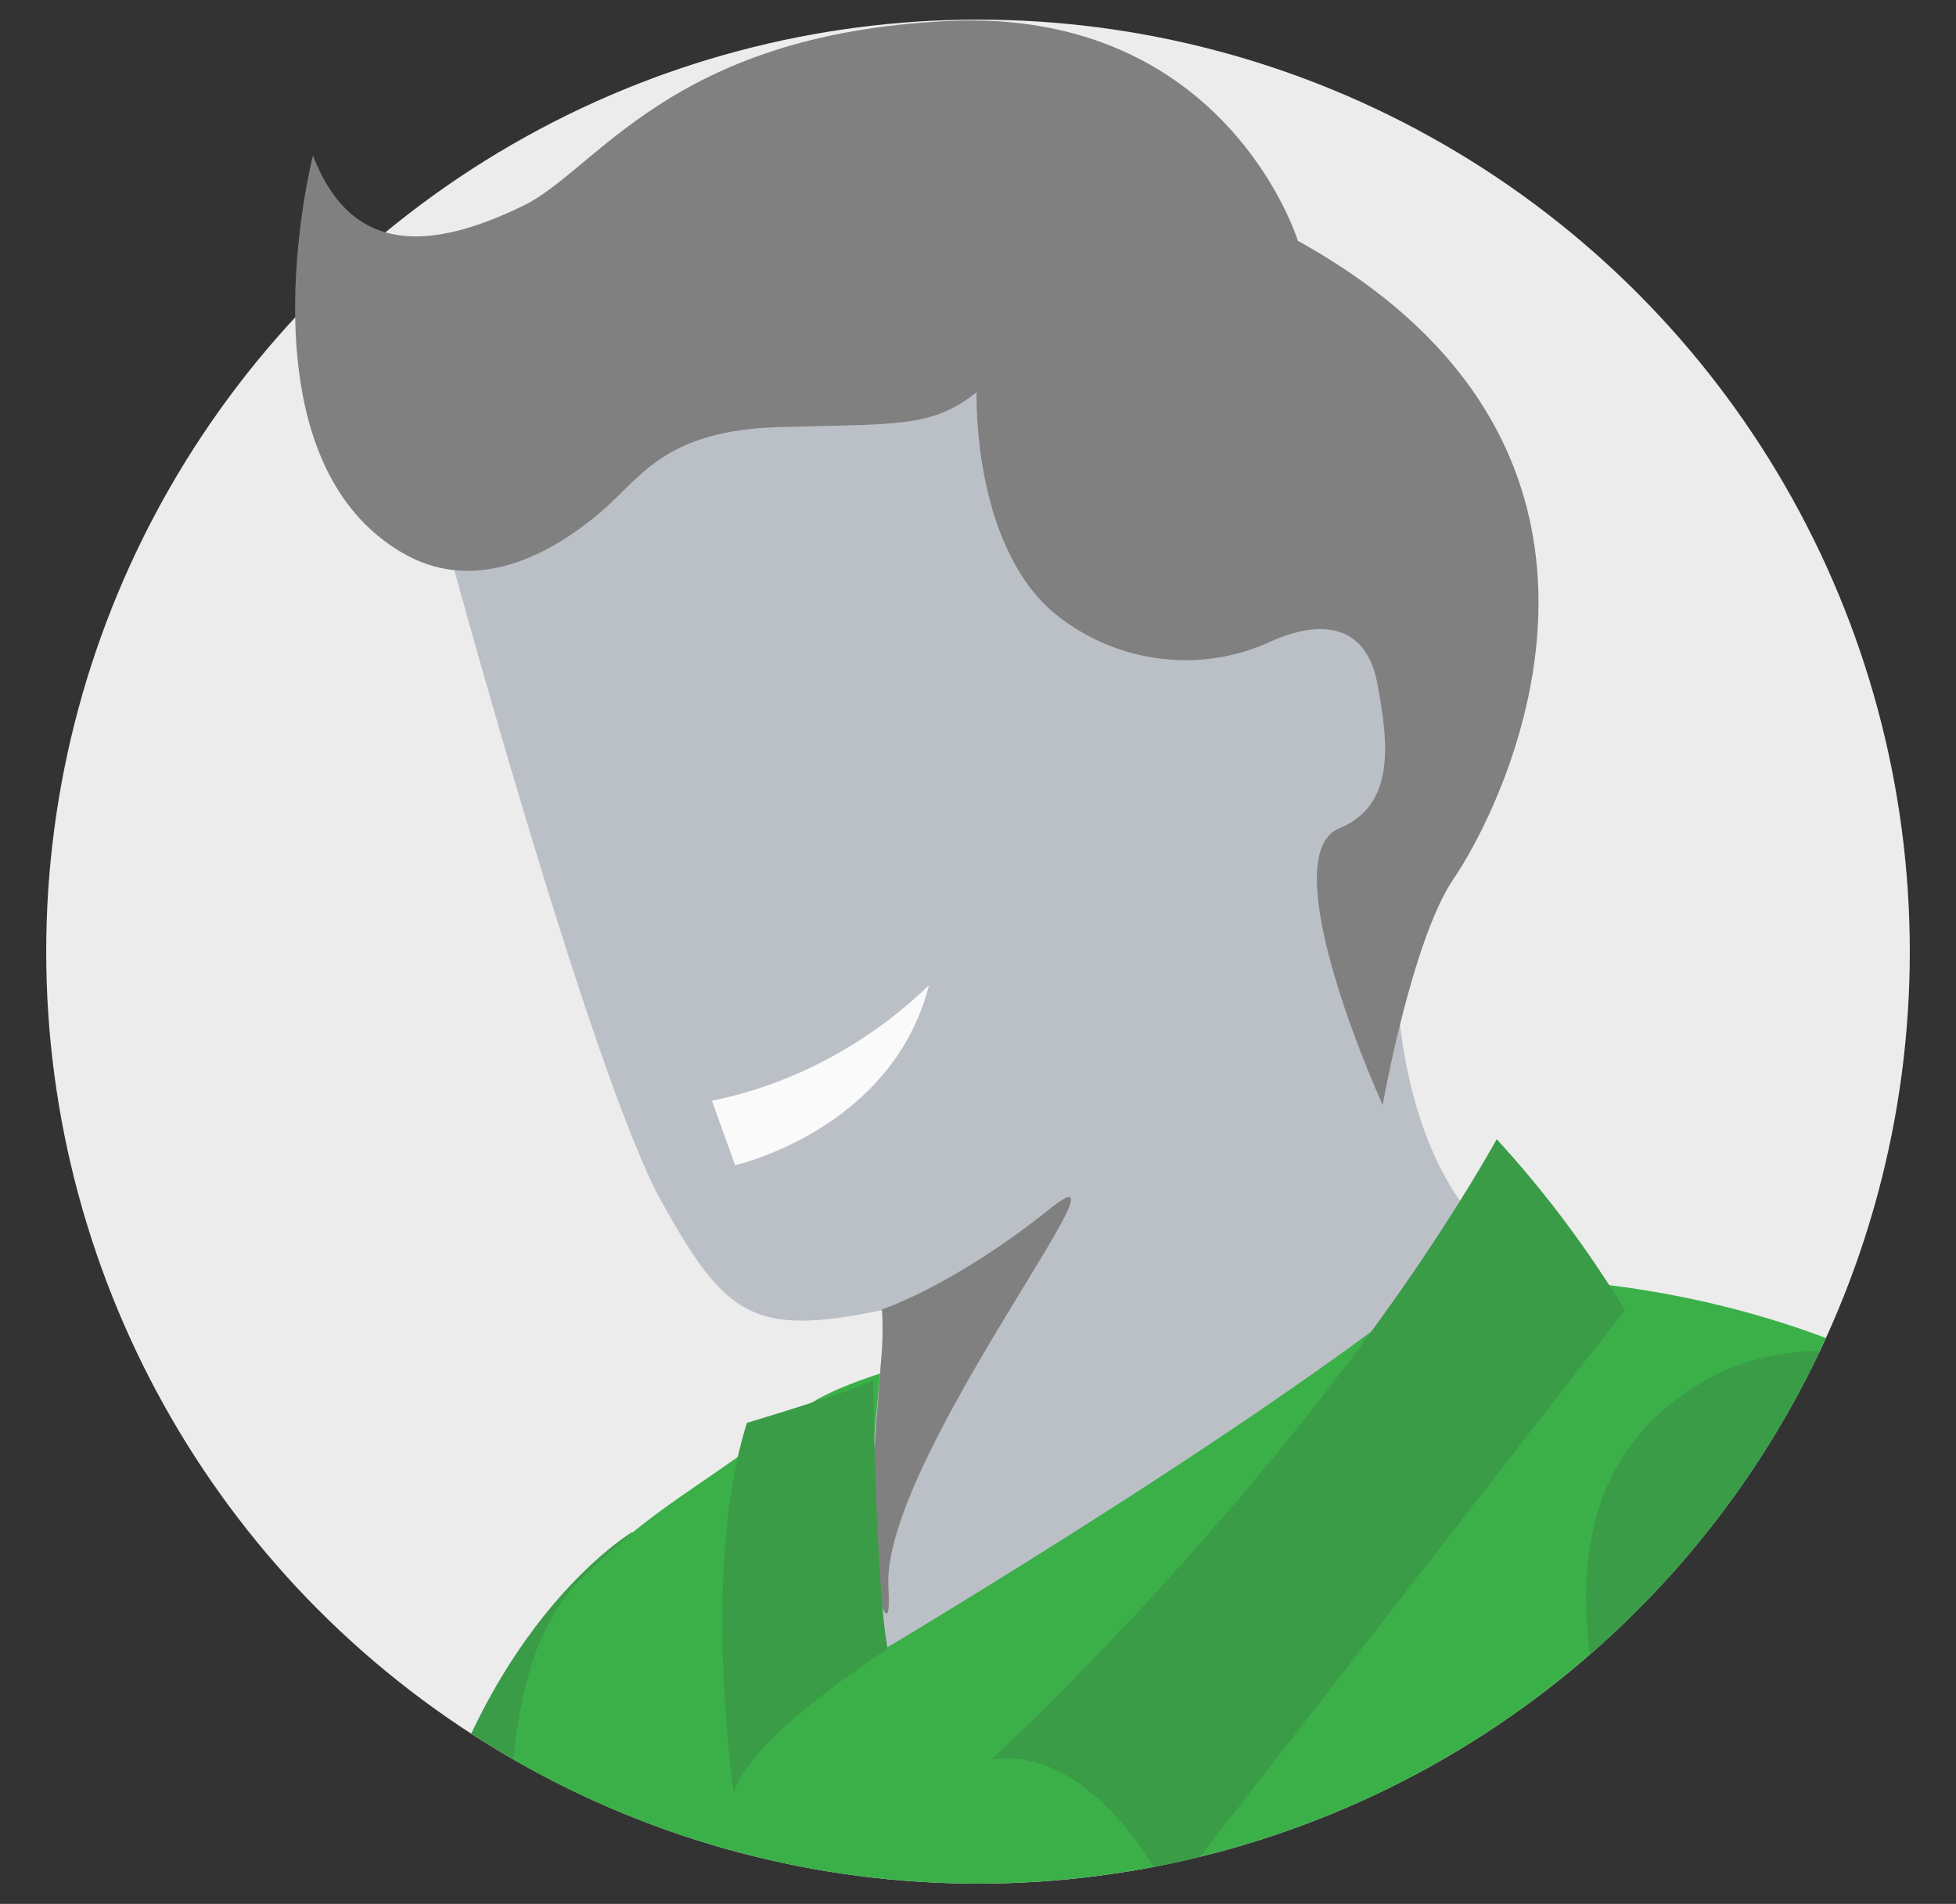
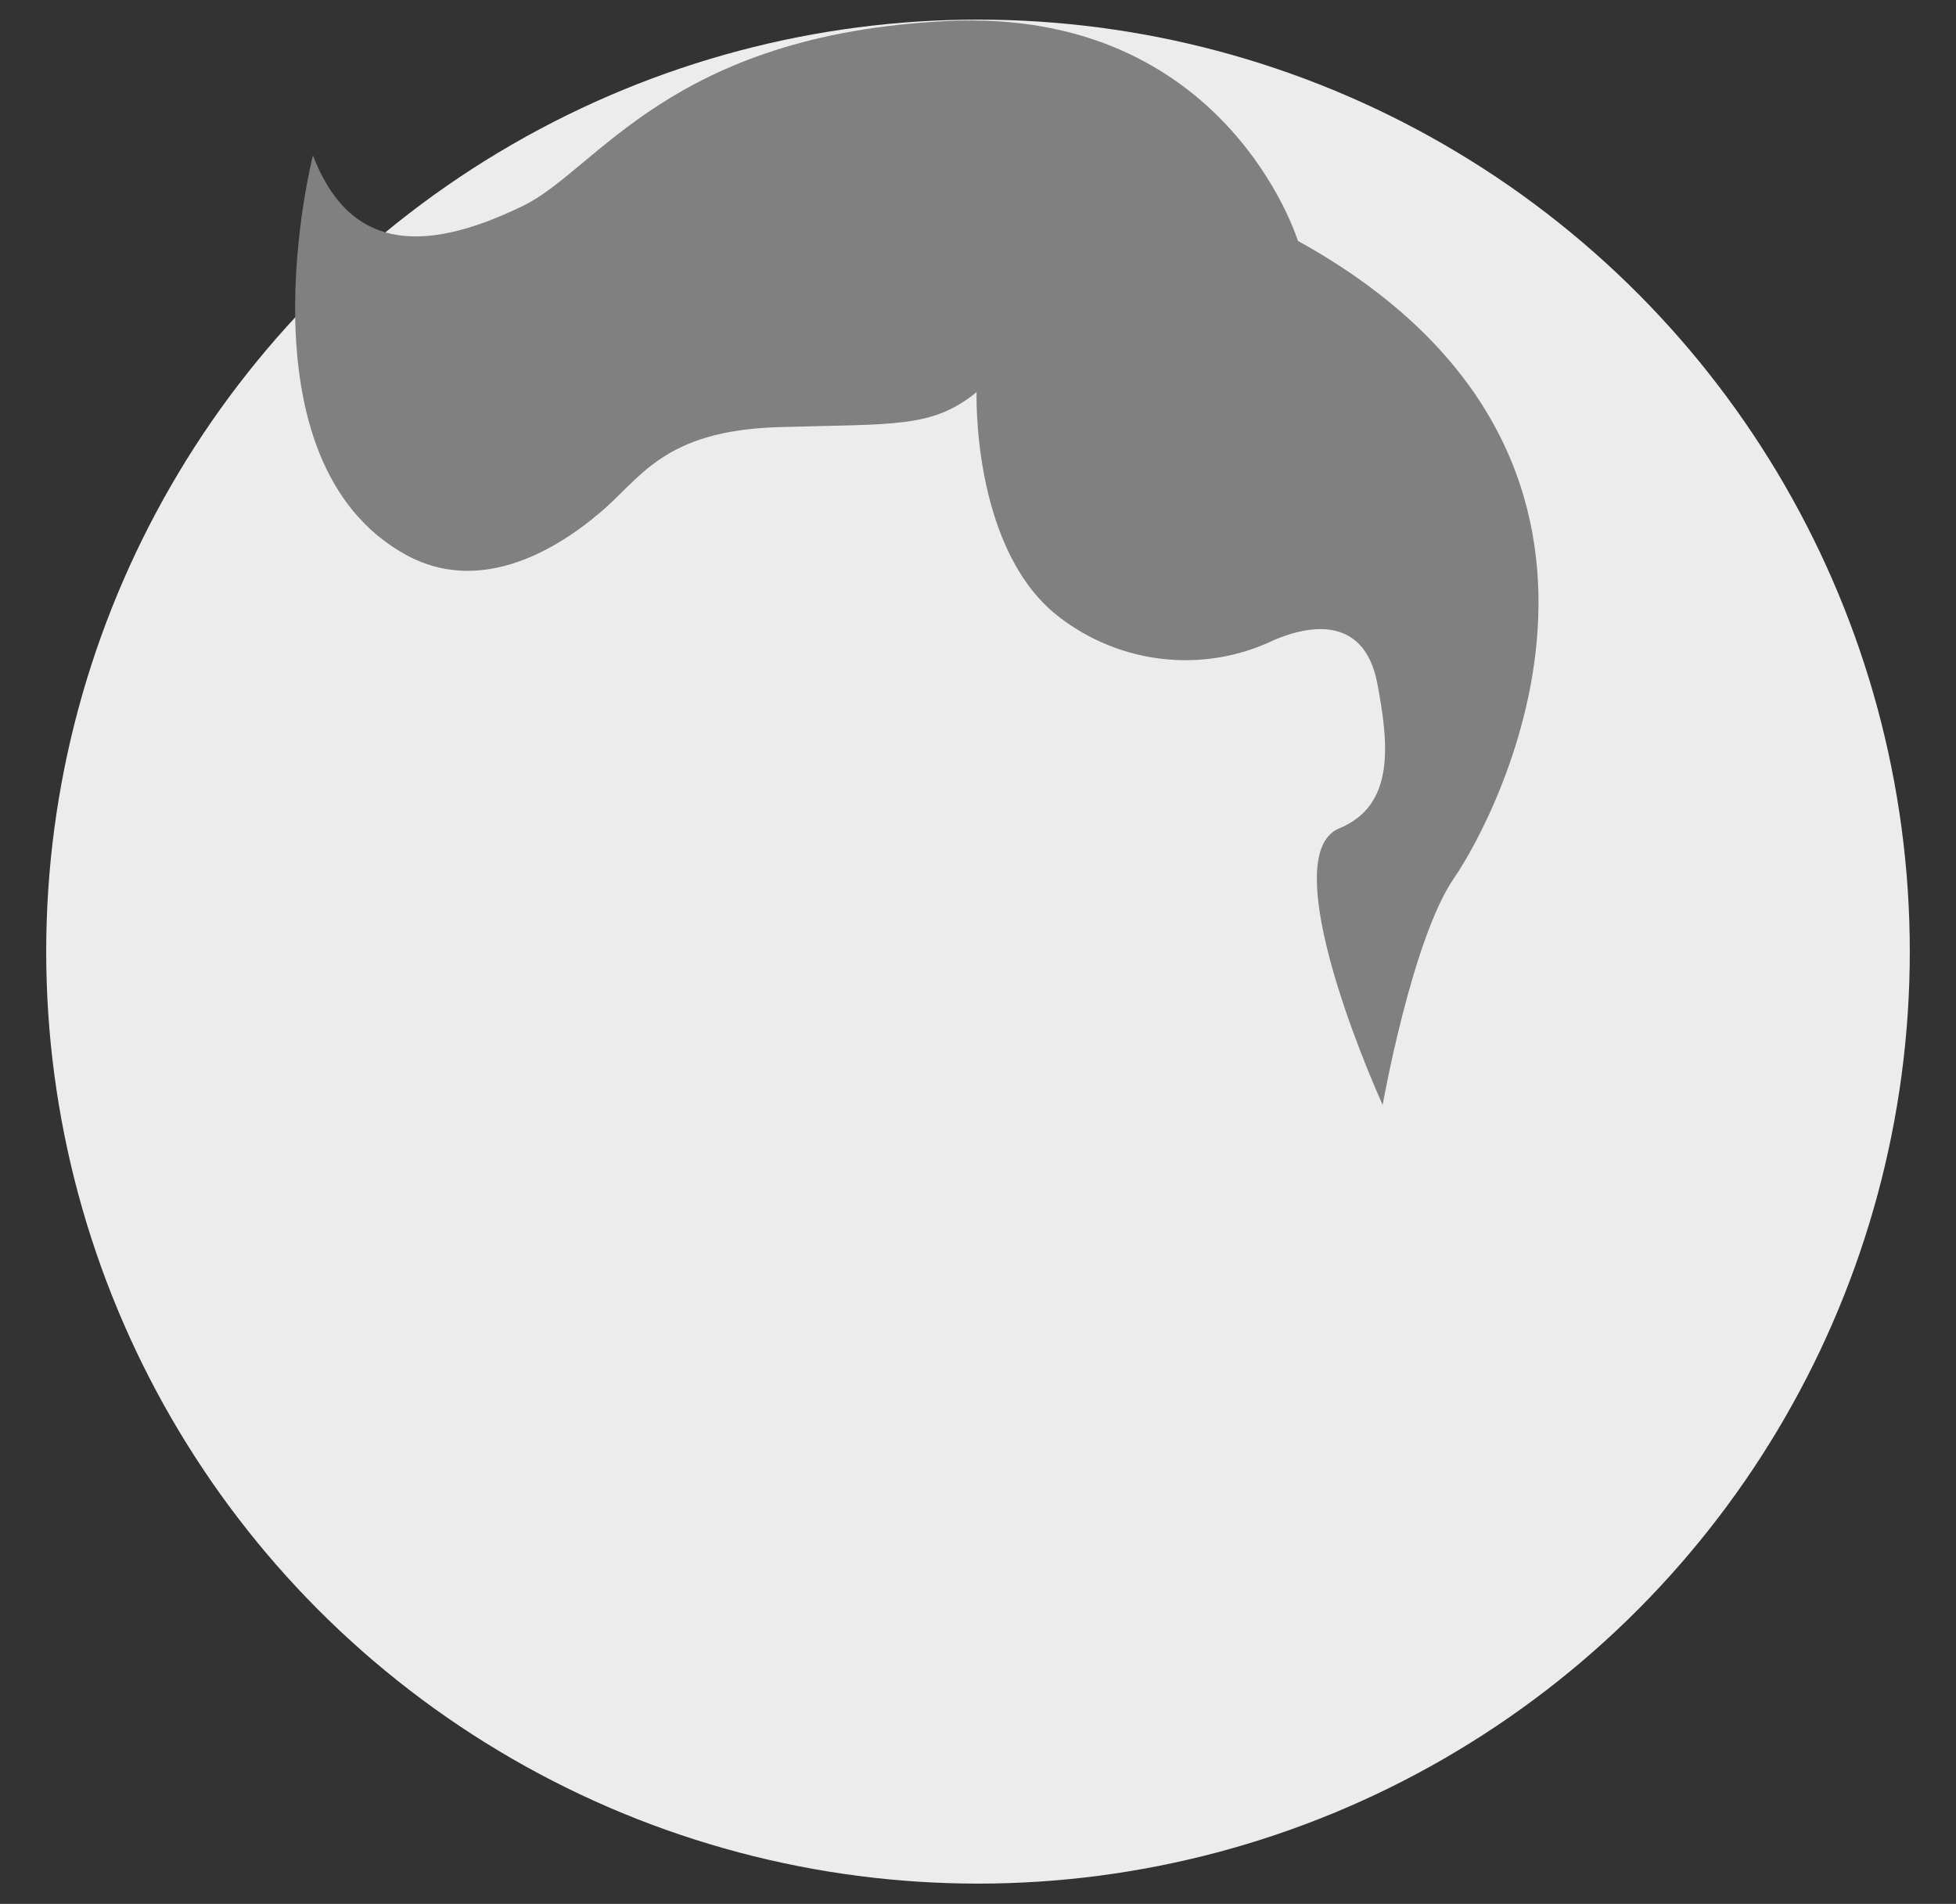
<svg xmlns="http://www.w3.org/2000/svg" xmlns:xlink="http://www.w3.org/1999/xlink" version="1.1" id="Layer_1" x="0px" y="0px" width="279.4px" height="271.9px" viewBox="0 0 279.4 271.9" style="enable-background:new 0 0 279.4 271.9;" xml:space="preserve">
  <rect x="0" y="0" width="279.4" height="271.9" fill="#333333" stroke="none" />
  <style type="text/css">
	.st0{fill:#EDECED;}
	.st1{clip-path:url(#SVGID_2_);}
	.st2{fill:#3A9C47;}
	.st3{fill:#3BB049;}
	.st4{fill:#BBC0C7;}
	.st5{fill:#FAFAFA;}
	.st6{clip-path:url(#SVGID_4_);}
	.st7{fill:#818080;}
</style>
  <title>account-management</title>
  <circle class="st0" cx="139.7" cy="135.9" r="133.1" />
  <g>
    <defs>
-       <circle id="SVGID_1_" cx="139.7" cy="135.9" r="133.1" />
-     </defs>
+       </defs>
    <clipPath id="SVGID_2_">
      <use xlink:href="#SVGID_1_" style="overflow:visible;" />
    </clipPath>
    <g class="st1">
      <path class="st2" d="M90.3,218.8c0,0-20.7,12.3-29.7,47.7c-11.3,44.4-20.1,95.9-27.9,126.4S21.6,454.3,17,457.1    c-4.6,2.9-30.5,1.4-36.9,0.9s-25.2,67.3-25.2,67.3S73,531,80.4,531c7.5,0,20.6-94.3,25.7-121.8c5.1-27.5-10.6-130.9-10.6-130.9    L90.3,218.8z" />
      <path class="st3" d="M212.6,182.6c0,0,56.6-3,93.1,39.2c32.6,37.7,39.6,320,39.6,320l-203.7,34.3h-34.4c0,0-2.5-112.6-10.8-151.5    s-20.7-88.6-22.8-127.5s-1.6-60.7,9.4-71.6s16.8-12.7,31.2-24C130,189,212.6,182.6,212.6,182.6z" />
      <path class="st2" d="M244,196.9c14.1-7.8,49.1-10.4,85.9,52.8s56.3,129.9,64,164.8c9.2,41.8,4.8,58.6-6.8,65.4    s-241.4,30.8-241.4,30.8l-4.1-29.1c0,0,181.4-49.4,184.3-56.8c2.9-7.5-39.3-66.6-56.2-96.3C252.9,298.7,199.2,221.6,244,196.9z" />
      <path class="st4" d="M63.4,76c0,0,20.9,77.4,31.2,95.8c9.1,16.3,13.1,19.1,31.4,15.3c0.1,1.8,0.1,3.7,0,5.5    c-0.9,11.1-3.7,36-1.5,44c0,0,65.4-38.7,88.5-60.3c0,0-11.2-7.5-13.4-33.5c-1.4-15.5,0.4-31.1,5.2-45.9l-17.2-50.7l-55.1-35.4    c0,0-52.2,19.4-52.2,20.5S63.4,76,63.4,76z" />
      <path class="st5" d="M101.7,157.2l3.3,9.2c0,0,22.4-5,27.7-25.7C124.1,149,113.4,154.8,101.7,157.2z" />
      <g>
        <defs>
          <path id="SVGID_3_" d="M63.4,76c0,0,20.9,77.4,31.2,95.8c9.1,16.3,13.1,19.1,31.4,15.3c0.1,1.8,0.1,3.7,0,5.5      c-0.9,11.1-3,36-0.7,44c0,0,64.6-38.7,87.7-60.3c0,0-11.2-7.5-13.4-33.5c-1.4-15.5,0.4-31.1,5.2-45.9l-17.2-50.7l-55.1-35.4      c0,0-52.2,19.4-52.2,20.5S63.4,76,63.4,76z" />
        </defs>
        <clipPath id="SVGID_4_">
          <use xlink:href="#SVGID_3_" style="overflow:visible;" />
        </clipPath>
        <g class="st6">
          <path class="st7" d="M126,187c0,0,10.3-3.4,24-14.4s-24.1,36-23.1,54S116.6,194.1,126,187z" />
        </g>
      </g>
      <path class="st2" d="M213.8,162.7c6.9,7.5,13,15.7,18.3,24.4l-65,83.6c0,0-10.3-21.7-25.5-19.4    C141.5,251.4,187.3,209.4,213.8,162.7z" />
      <path class="st2" d="M126.8,235.5c0,0-19.7,12.4-22,20.6c0,0-4.7-32.3,1.9-52.9c0,0,18-5.4,18-6.2S125.1,226.9,126.8,235.5z" />
    </g>
  </g>
  <path class="st7" d="M74.7,29.4C85.3,24.3,95.6,4.9,135.4,3s50,31.4,50,31.4c55.8,30.9,28.3,82.3,22.3,91s-10.2,32.4-10.2,32.4  c-5.3-11.9-14.2-36.2-6.2-39.5c8-3.3,7.1-12,5.4-20.9c-1.8-8.9-8.9-8.8-15.8-5.5c-10.2,4.4-22,2.6-30.5-4.5  c-11.6-10-10.9-31.4-10.9-31.4c-6.4,5.2-11.7,4.5-28.3,5c-16.6,0.5-19.7,7.4-25.6,12.3c-7.1,6-17.5,11.4-27.5,6  C33.5,65.9,44.7,22.2,44.7,22.2C49.7,35.2,59.7,36.7,74.7,29.4z" />
</svg>